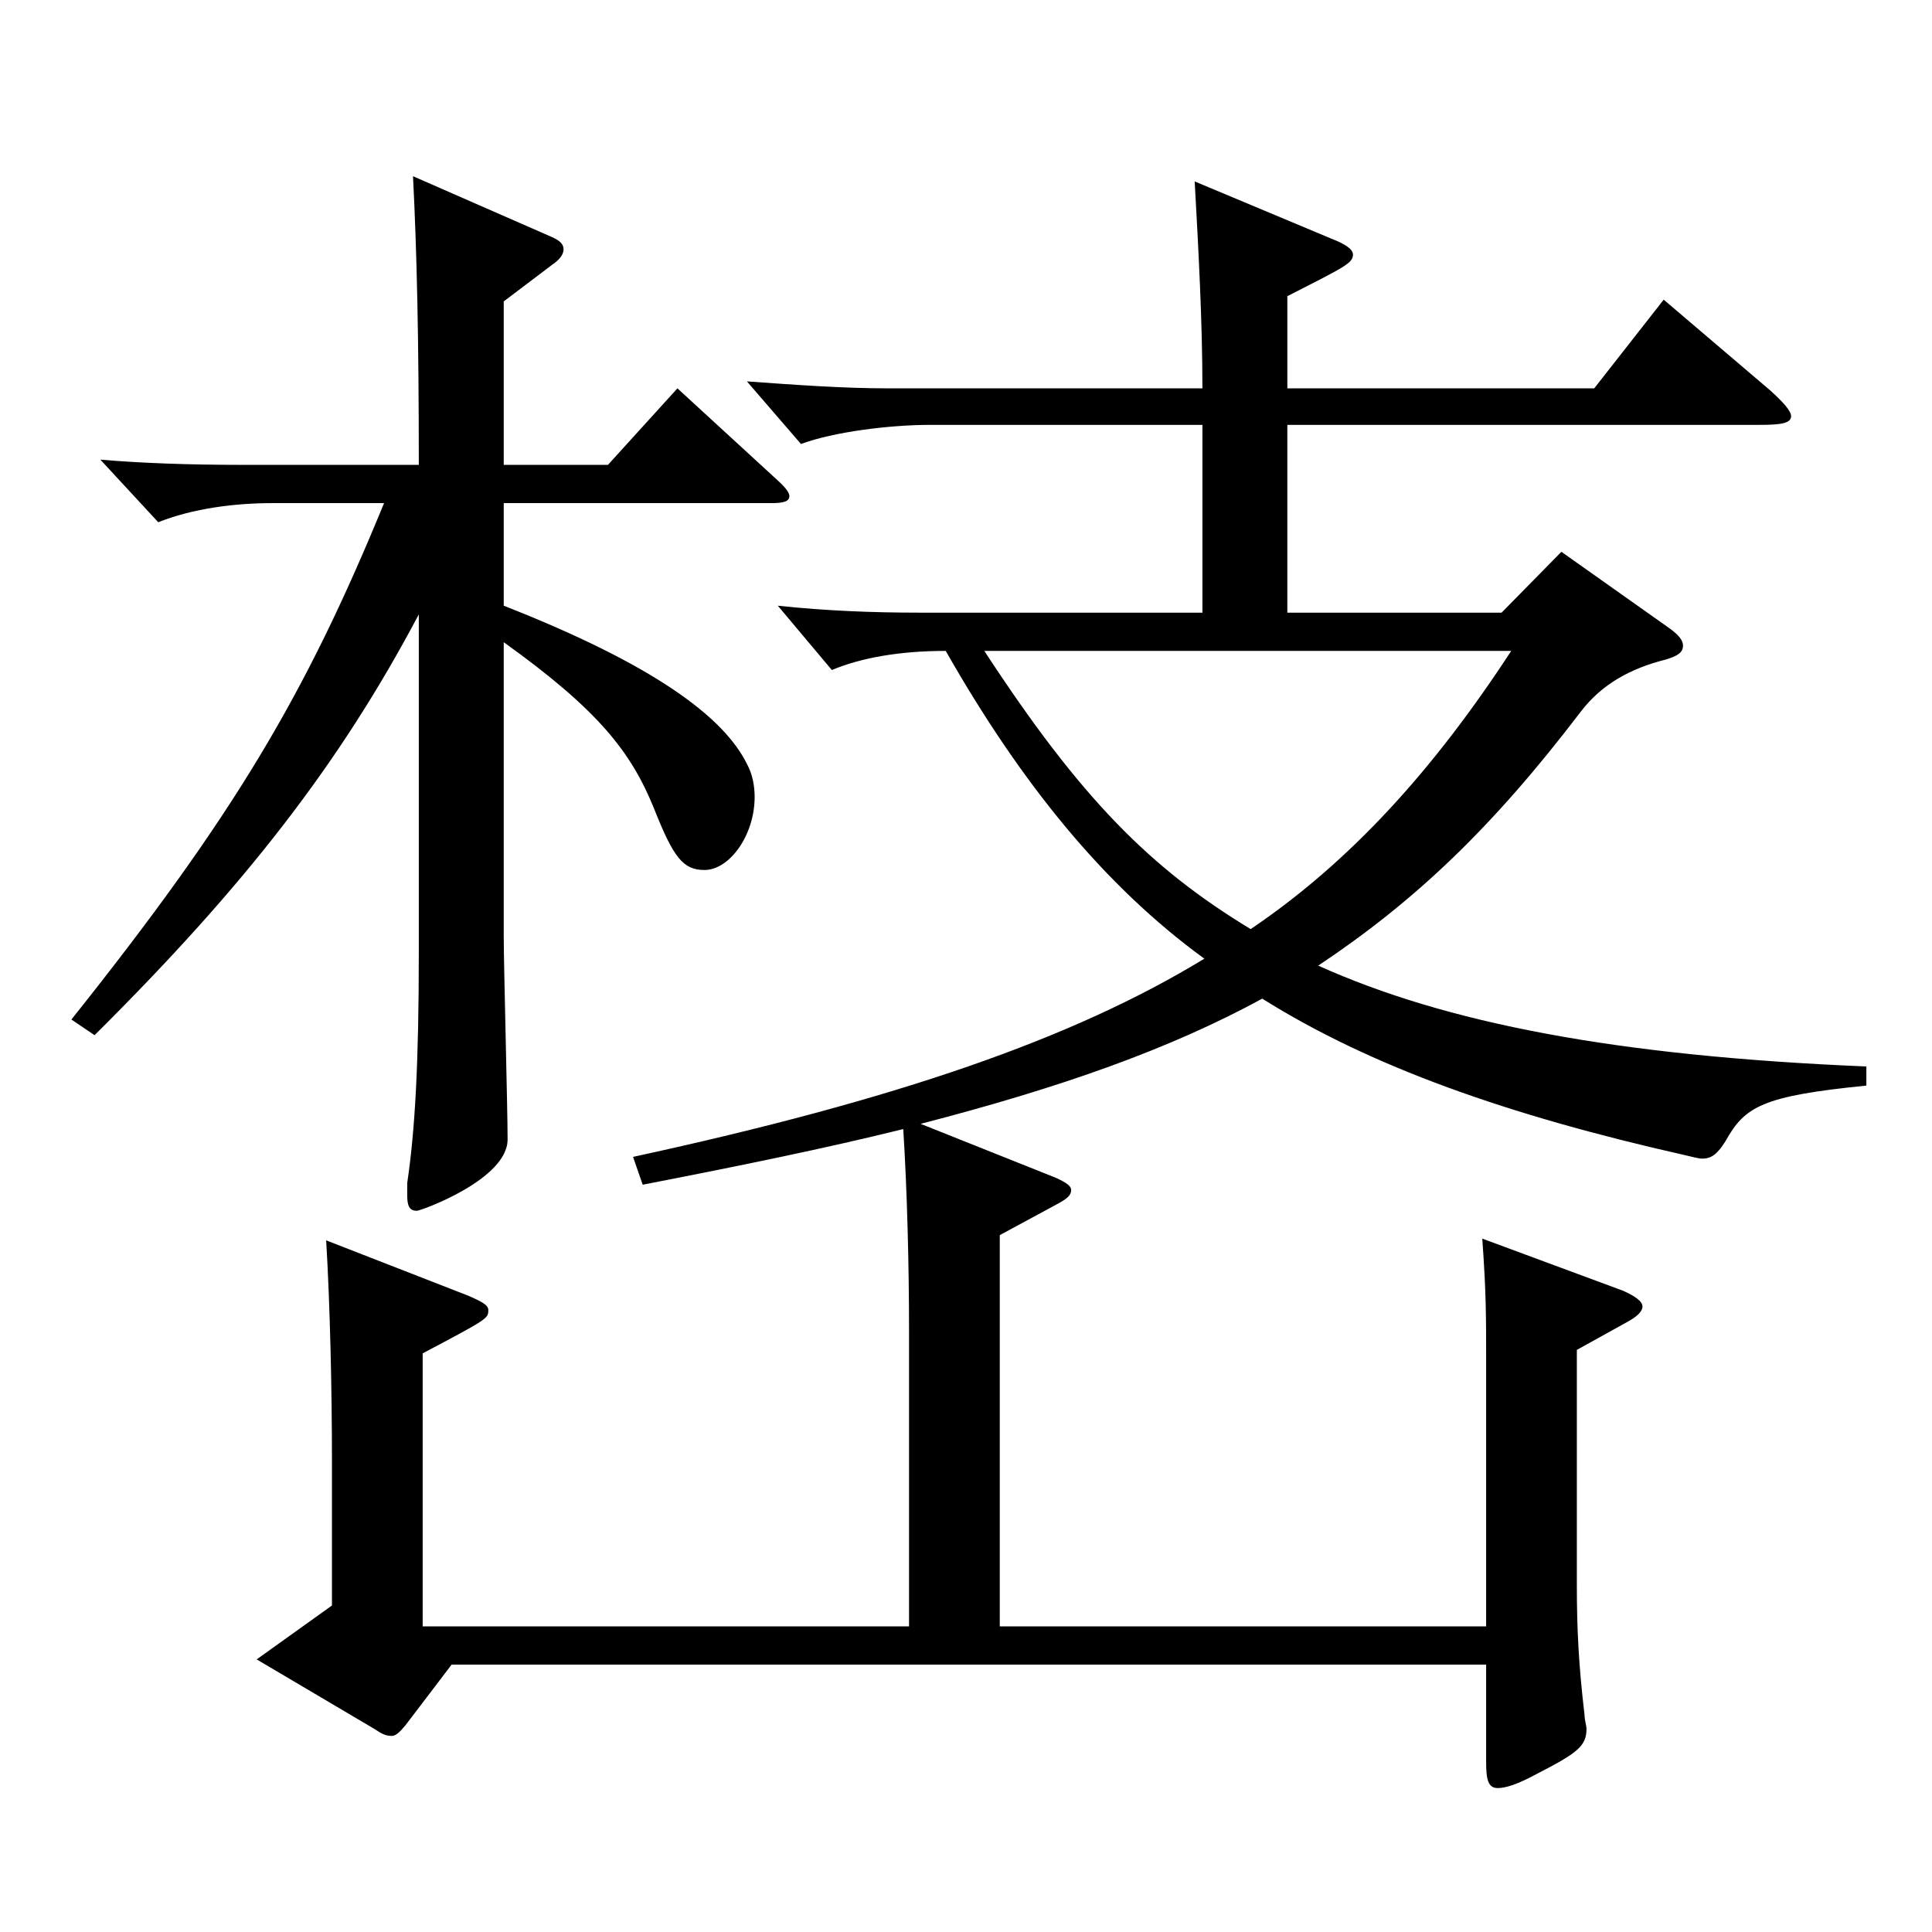
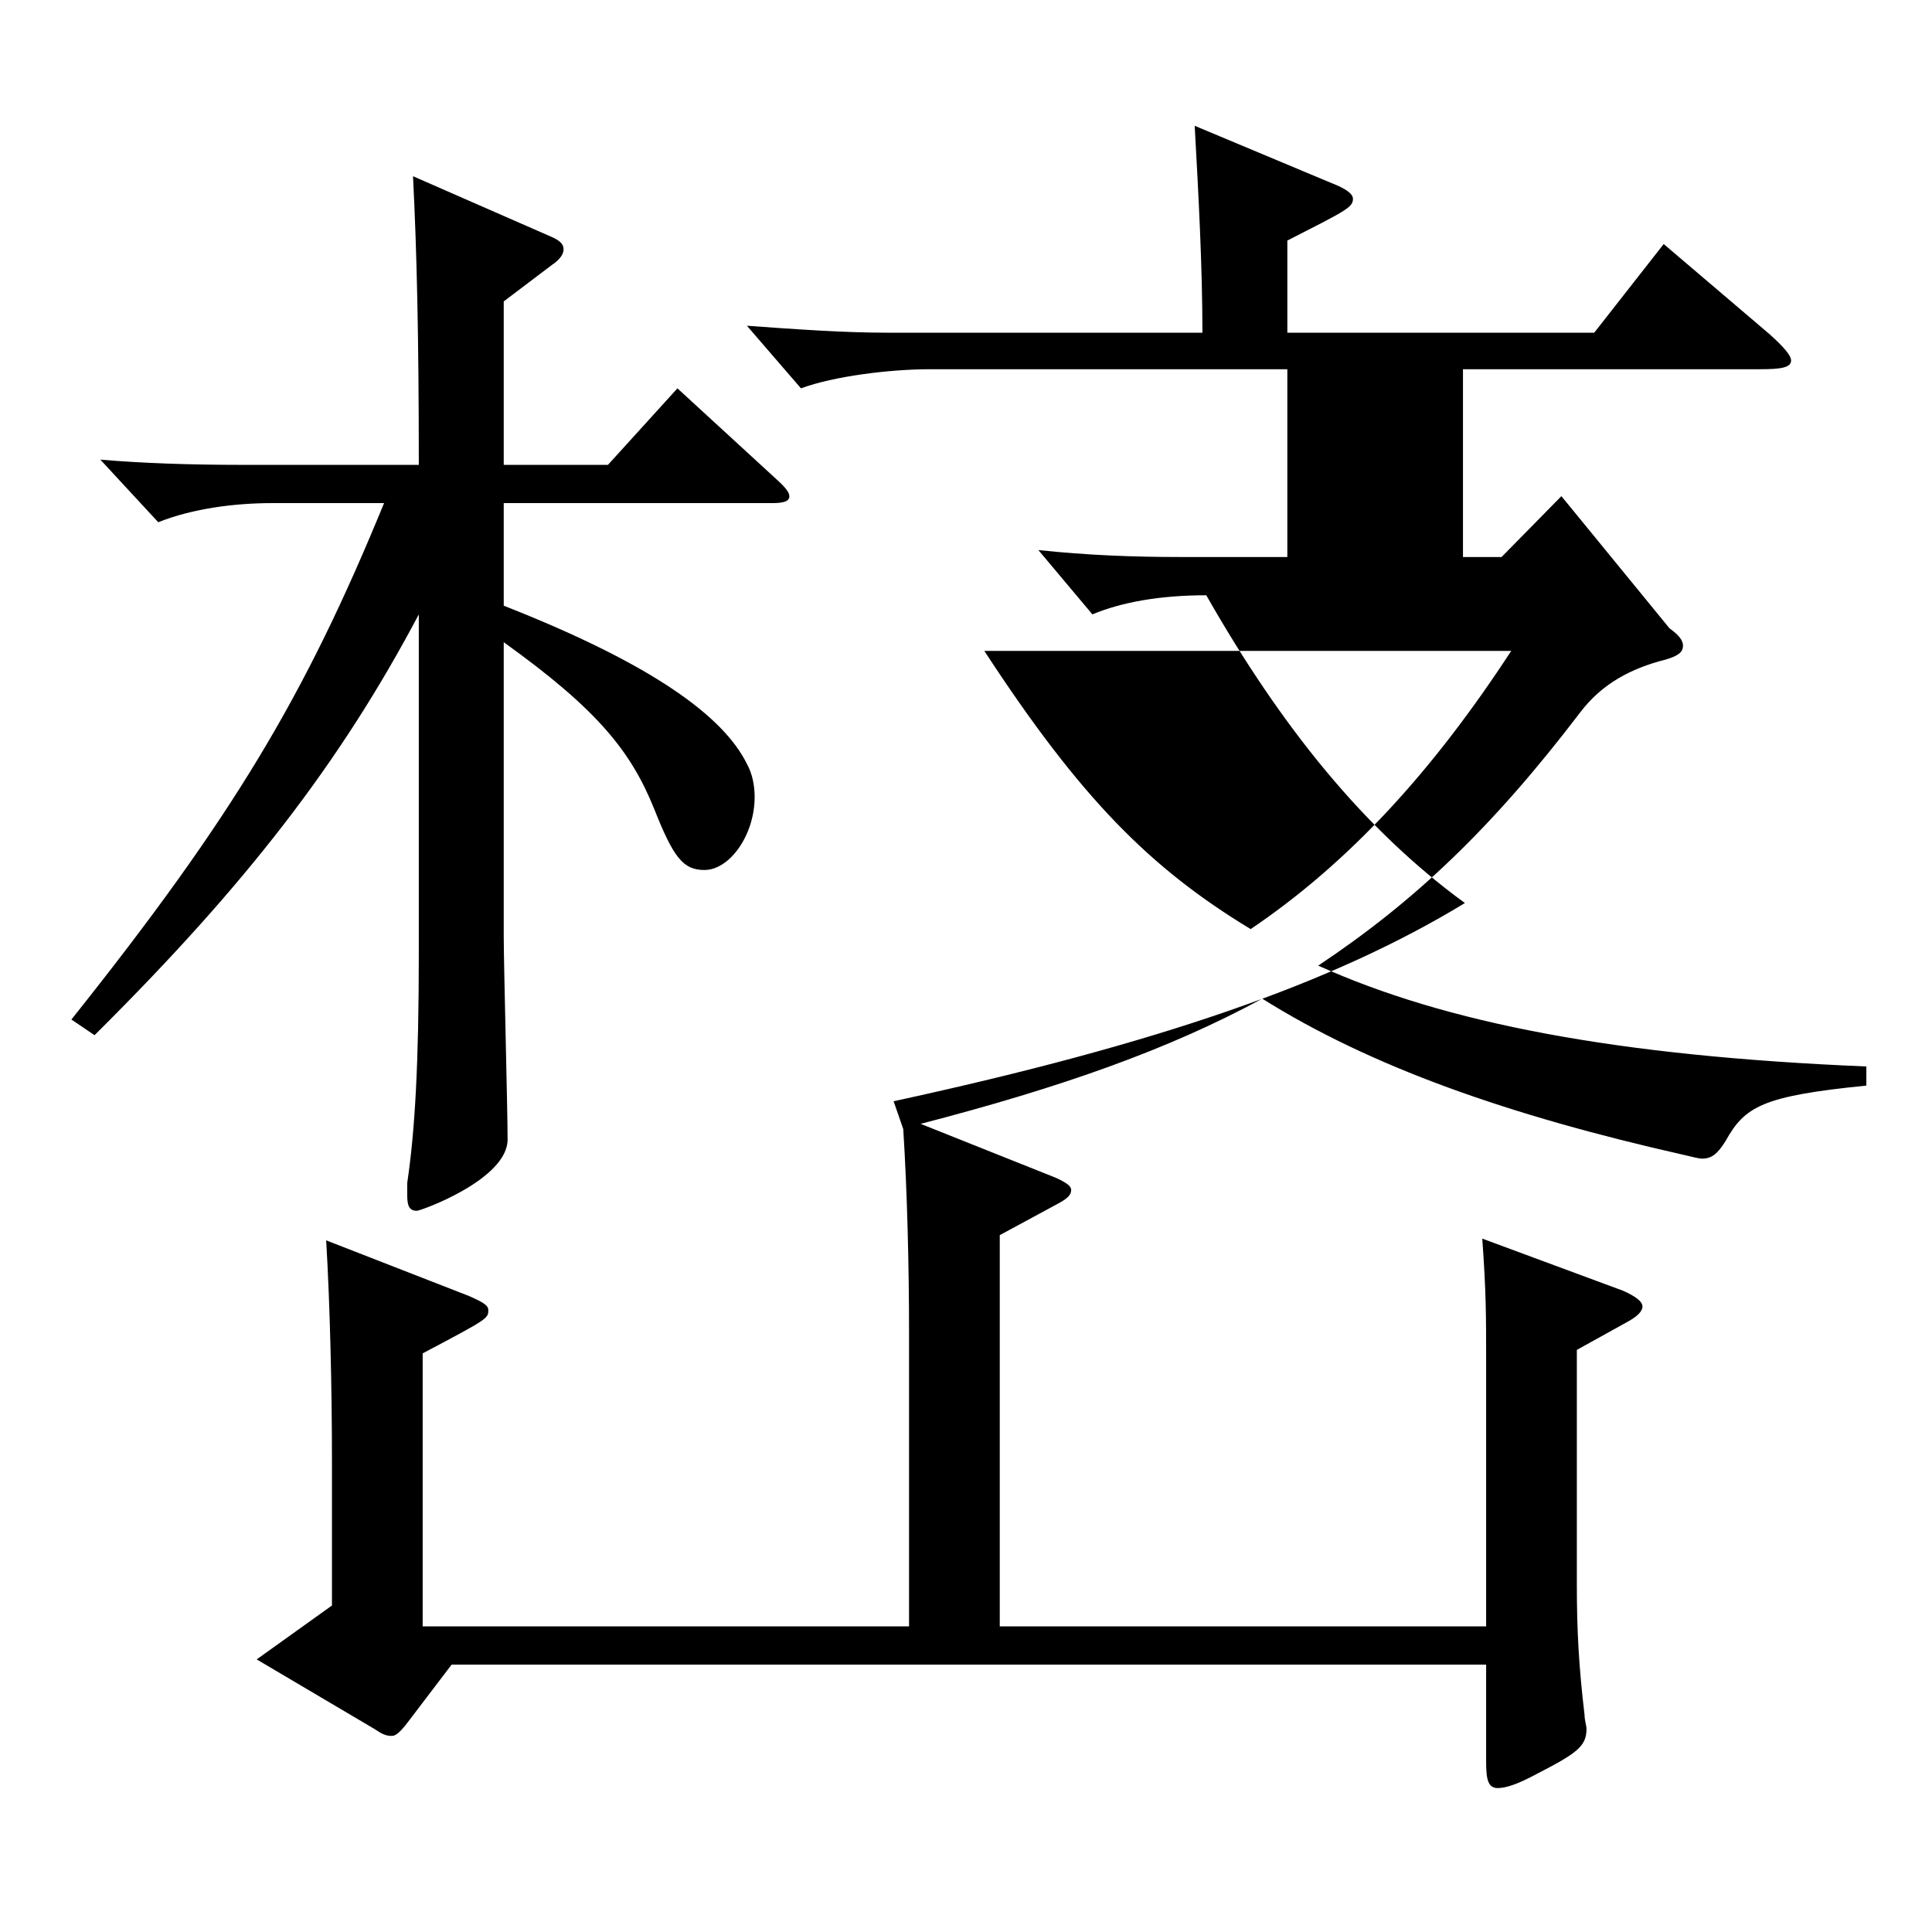
<svg xmlns="http://www.w3.org/2000/svg" version="1.1" id="图层_1" x="0px" y="0px" width="1000px" height="1000px" viewBox="0 0 1000 1000" enable-background="new 0 0 1000 1000" xml:space="preserve">
-   <path d="M260.731,240.608h53.945l35.964-39.601l51.947,47.7c3.996,3.6,5.994,6.3,5.994,8.1c0,2.7-2.997,3.601-8.991,3.601H260.731  v53.1c77.921,30.6,113.885,57.6,125.873,81.899c2.997,5.399,3.996,11.699,3.996,17.1c0,19.8-12.987,37.8-25.975,37.8  c-10.988,0-15.983-6.3-25.974-31.5c-11.987-29.699-28.971-51.3-77.921-86.399v152.1c0,15.3,1.998,89.099,1.998,105.299  c0,20.7-44.955,36.899-46.953,36.899c-3.996,0-4.995-2.699-4.995-8.1v-6.3c3.996-27,5.994-61.2,5.994-119.699V318.008  c-40.959,77.399-89.909,140.398-167.831,217.798l-11.987-8.1c83.915-105.299,120.878-167.398,161.837-267.298h-57.942  c-18.98,0-40.958,2.699-58.94,9.899l-29.97-32.399c20.979,1.8,45.954,2.7,72.927,2.7h91.907c0-65.7-0.999-109.8-2.997-149.399  l71.928,31.5c3.996,1.8,5.994,3.6,5.994,6.3s-1.998,5.4-5.994,8.1l-24.975,18.9V240.608z M864.123,325.207  c4.995,3.601,6.993,6.301,6.993,9c0,3.601-2.997,5.4-8.991,7.2c-17.982,4.5-32.967,12.6-43.956,27  c-45.953,60.3-85.913,98.1-135.863,131.399c65.934,29.699,153.846,46.799,283.715,52.199v9.9c-53.946,5.399-62.937,10.8-72.927,28.8  c-3.996,6.3-6.993,9-11.988,9c-1.998,0-4.995-0.9-8.991-1.801c-91.907-20.699-162.835-45.899-218.779-80.999  c-47.951,26.1-103.895,45.899-176.821,64.8l69.93,27.899c5.993,2.7,7.991,4.5,7.991,6.3c0,2.7-1.998,4.5-6.992,7.2l-29.97,16.2  v202.498h251.746V704.104c0-23.399,0-35.1-1.998-62.999l72.927,27c5.993,2.699,9.989,5.399,9.989,8.1s-2.997,5.4-7.991,8.1  l-25.975,14.4v121.499c0,23.399,0.999,42.3,3.996,67.5c0,2.699,0.999,5.399,0.999,7.199c0,9-4.995,12.601-25.974,23.4  c-9.99,5.399-15.984,7.199-19.979,7.199c-4.995,0-5.994-4.499-5.994-13.499v-50.4h-535.46l-23.977,31.5  c-2.997,3.6-4.995,5.4-6.993,5.4c-2.996,0-4.994-0.9-8.99-3.601l-60.938-35.999l38.96-27.9v-74.699c0-36.9-0.999-81-2.996-114.3  l73.925,28.8c5.994,2.7,9.99,4.5,9.99,7.2c0,4.5,0,4.5-33.966,22.5v141.299H470.52V689.705c0-35.1-0.999-73.8-2.997-105.3  c-39.96,9.9-83.915,18.9-134.864,28.8l-4.994-14.399c136.861-29.7,227.77-61.199,295.701-102.6  c-51.947-37.8-94.904-90.899-133.864-159.299c-23.977,0-43.956,3.601-58.941,9.9l-27.972-33.3c24.975,2.699,49.95,3.6,72.927,3.6  h146.852v-97.199H481.509c-20.979,0-49.95,3.6-66.933,9.9l-27.972-32.4c24.975,1.8,49.949,3.6,72.926,3.6h162.836  c0-34.199-1.998-71.099-3.996-107.099l70.929,29.699c6.993,2.7,10.989,5.4,10.989,8.101c0,4.5-3.996,6.3-33.966,21.6v47.699h158.84  l35.964-45.899l54.944,46.8c6.993,6.3,10.989,10.8,10.989,13.5c0,3.6-4.995,4.5-15.984,4.5H666.322v97.199H777.21l30.969-31.5  L864.123,325.207z M509.48,336.907c49.949,76.5,85.913,112.499,137.861,143.999c51.947-35.1,94.904-82.799,134.863-143.999H509.48z" />
+   <path d="M260.731,240.608h53.945l35.964-39.601l51.947,47.7c3.996,3.6,5.994,6.3,5.994,8.1c0,2.7-2.997,3.601-8.991,3.601H260.731  v53.1c77.921,30.6,113.885,57.6,125.873,81.899c2.997,5.399,3.996,11.699,3.996,17.1c0,19.8-12.987,37.8-25.975,37.8  c-10.988,0-15.983-6.3-25.974-31.5c-11.987-29.699-28.971-51.3-77.921-86.399v152.1c0,15.3,1.998,89.099,1.998,105.299  c0,20.7-44.955,36.899-46.953,36.899c-3.996,0-4.995-2.699-4.995-8.1v-6.3c3.996-27,5.994-61.2,5.994-119.699V318.008  c-40.959,77.399-89.909,140.398-167.831,217.798l-11.987-8.1c83.915-105.299,120.878-167.398,161.837-267.298h-57.942  c-18.98,0-40.958,2.699-58.94,9.899l-29.97-32.399c20.979,1.8,45.954,2.7,72.927,2.7h91.907c0-65.7-0.999-109.8-2.997-149.399  l71.928,31.5c3.996,1.8,5.994,3.6,5.994,6.3s-1.998,5.4-5.994,8.1l-24.975,18.9V240.608z M864.123,325.207  c4.995,3.601,6.993,6.301,6.993,9c0,3.601-2.997,5.4-8.991,7.2c-17.982,4.5-32.967,12.6-43.956,27  c-45.953,60.3-85.913,98.1-135.863,131.399c65.934,29.699,153.846,46.799,283.715,52.199v9.9c-53.946,5.399-62.937,10.8-72.927,28.8  c-3.996,6.3-6.993,9-11.988,9c-1.998,0-4.995-0.9-8.991-1.801c-91.907-20.699-162.835-45.899-218.779-80.999  c-47.951,26.1-103.895,45.899-176.821,64.8l69.93,27.899c5.993,2.7,7.991,4.5,7.991,6.3c0,2.7-1.998,4.5-6.992,7.2l-29.97,16.2  v202.498h251.746V704.104c0-23.399,0-35.1-1.998-62.999l72.927,27c5.993,2.699,9.989,5.399,9.989,8.1s-2.997,5.4-7.991,8.1  l-25.975,14.4v121.499c0,23.399,0.999,42.3,3.996,67.5c0,2.699,0.999,5.399,0.999,7.199c0,9-4.995,12.601-25.974,23.4  c-9.99,5.399-15.984,7.199-19.979,7.199c-4.995,0-5.994-4.499-5.994-13.499v-50.4h-535.46l-23.977,31.5  c-2.997,3.6-4.995,5.4-6.993,5.4c-2.996,0-4.994-0.9-8.99-3.601l-60.938-35.999l38.96-27.9v-74.699c0-36.9-0.999-81-2.996-114.3  l73.925,28.8c5.994,2.7,9.99,4.5,9.99,7.2c0,4.5,0,4.5-33.966,22.5v141.299H470.52V689.705c0-35.1-0.999-73.8-2.997-105.3  l-4.994-14.399c136.861-29.7,227.77-61.199,295.701-102.6  c-51.947-37.8-94.904-90.899-133.864-159.299c-23.977,0-43.956,3.601-58.941,9.9l-27.972-33.3c24.975,2.699,49.95,3.6,72.927,3.6  h146.852v-97.199H481.509c-20.979,0-49.95,3.6-66.933,9.9l-27.972-32.4c24.975,1.8,49.949,3.6,72.926,3.6h162.836  c0-34.199-1.998-71.099-3.996-107.099l70.929,29.699c6.993,2.7,10.989,5.4,10.989,8.101c0,4.5-3.996,6.3-33.966,21.6v47.699h158.84  l35.964-45.899l54.944,46.8c6.993,6.3,10.989,10.8,10.989,13.5c0,3.6-4.995,4.5-15.984,4.5H666.322v97.199H777.21l30.969-31.5  L864.123,325.207z M509.48,336.907c49.949,76.5,85.913,112.499,137.861,143.999c51.947-35.1,94.904-82.799,134.863-143.999H509.48z" />
</svg>